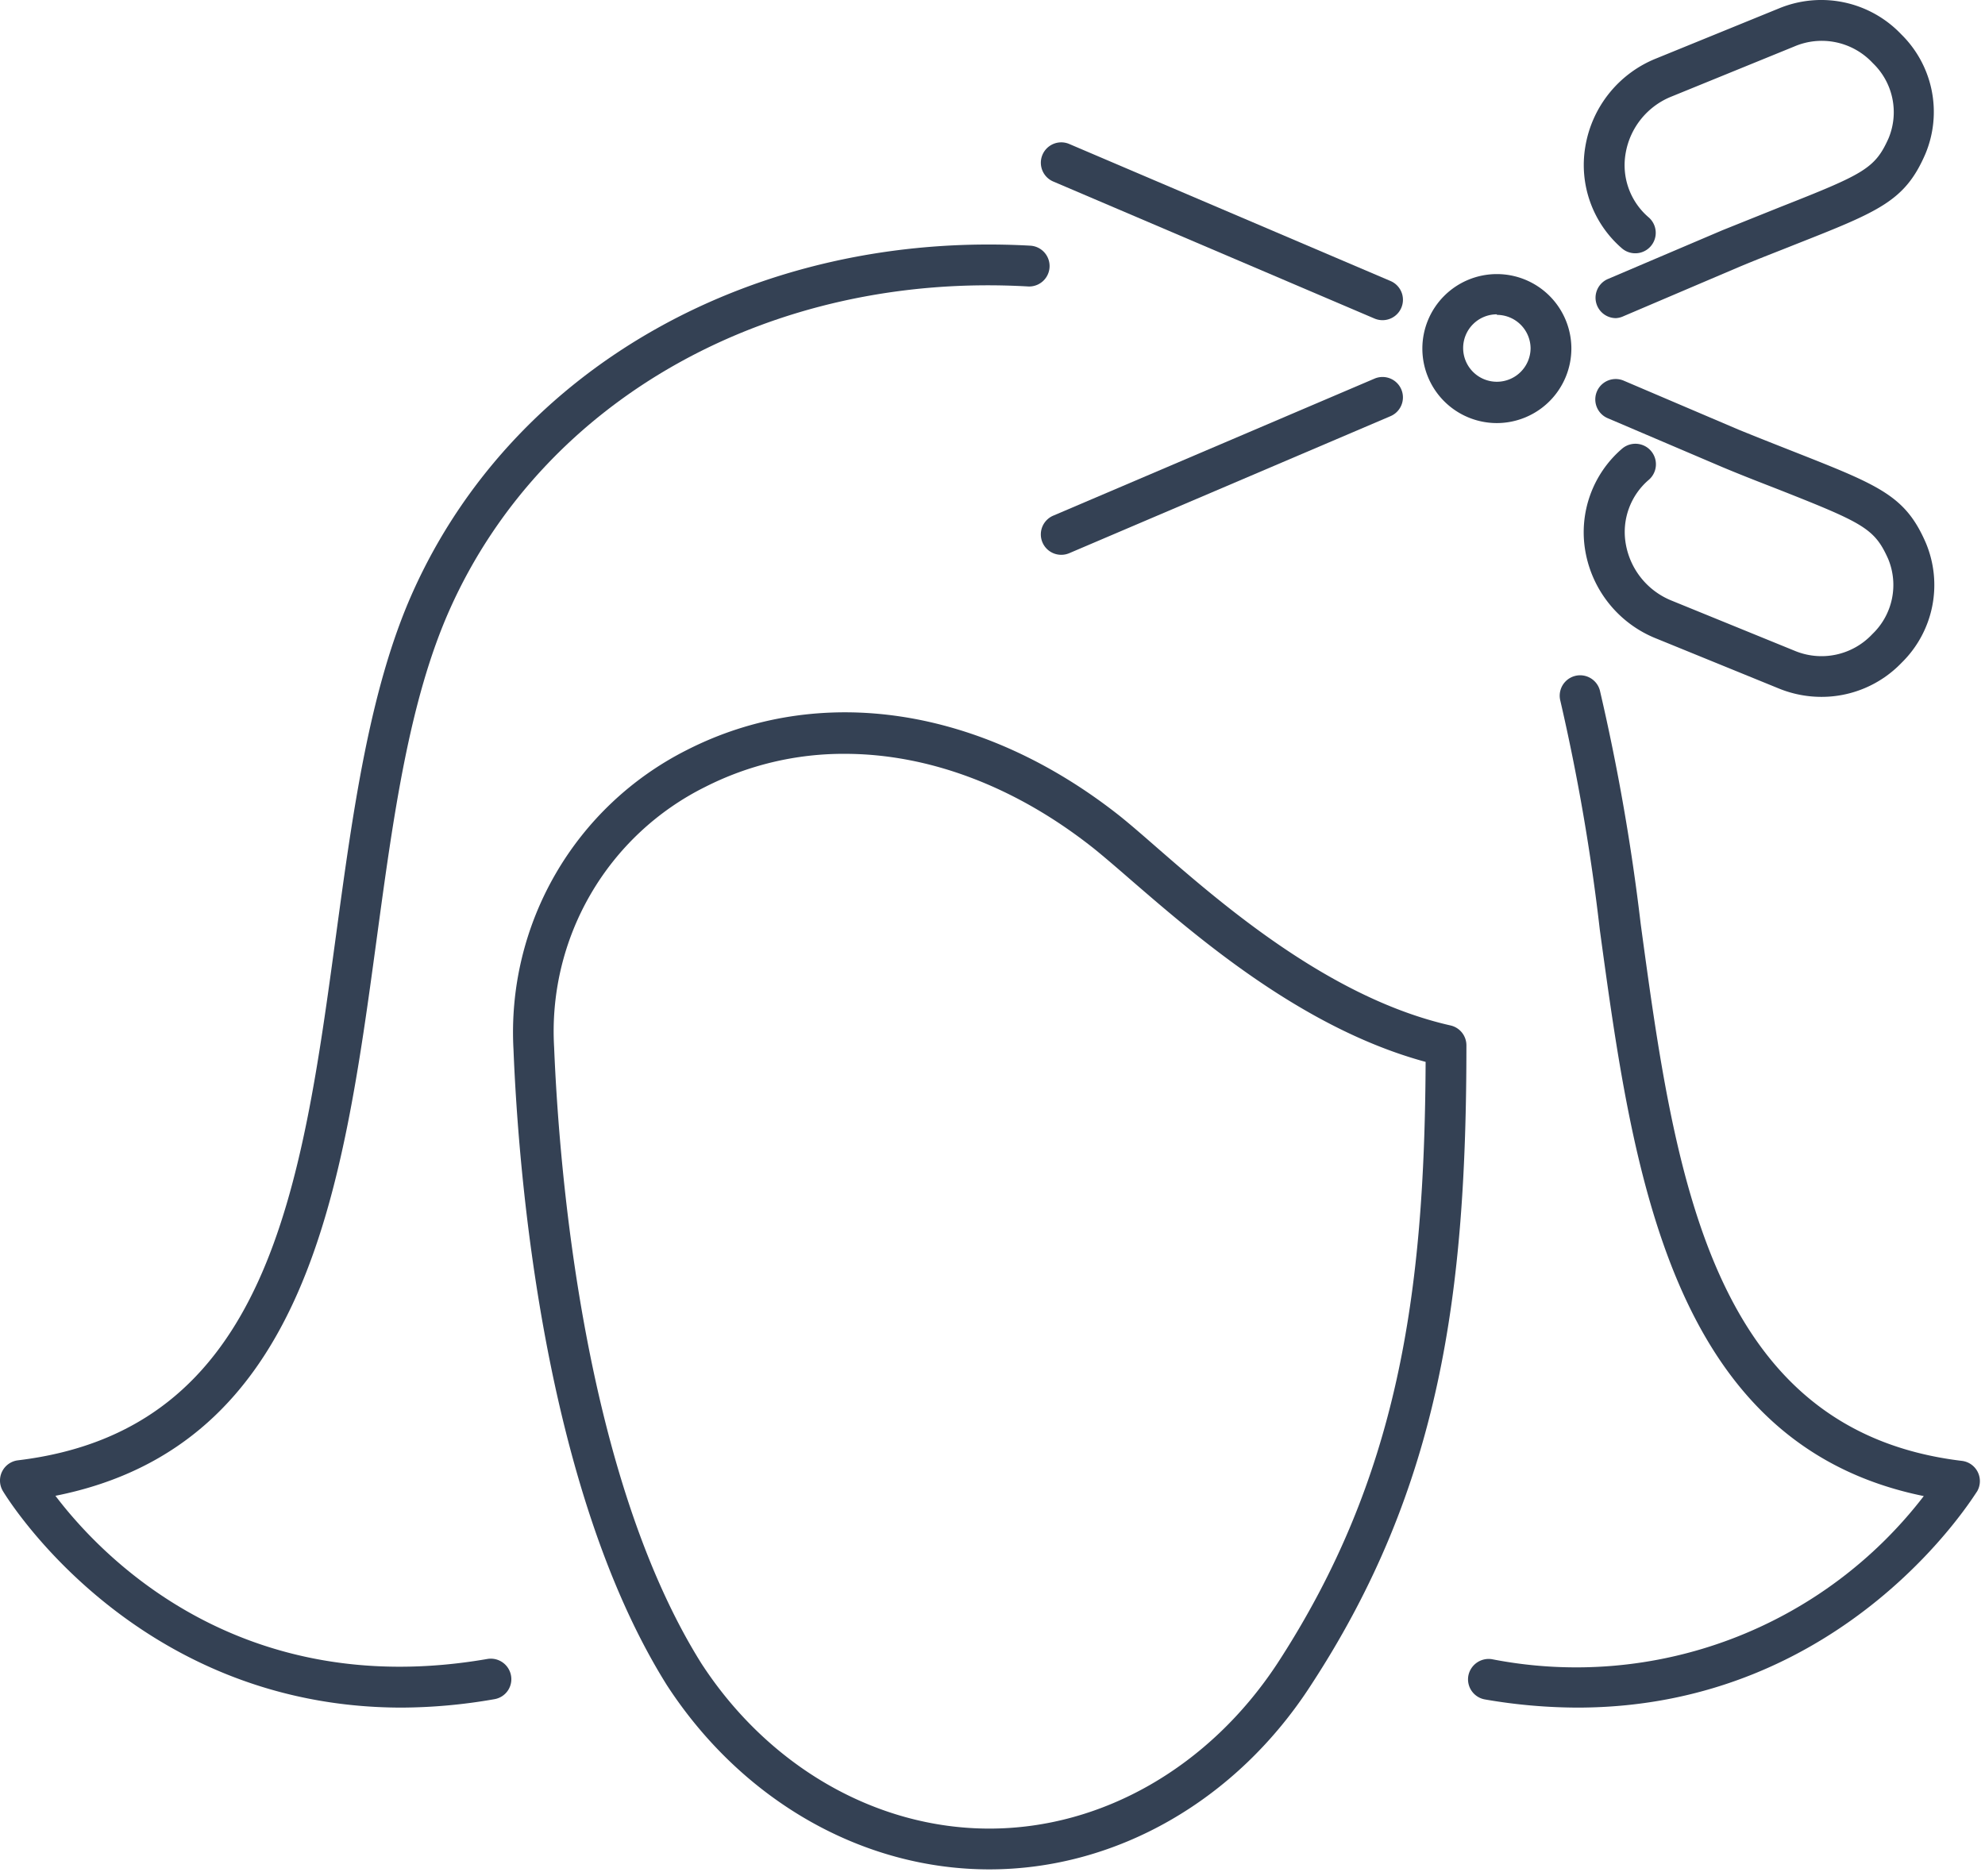
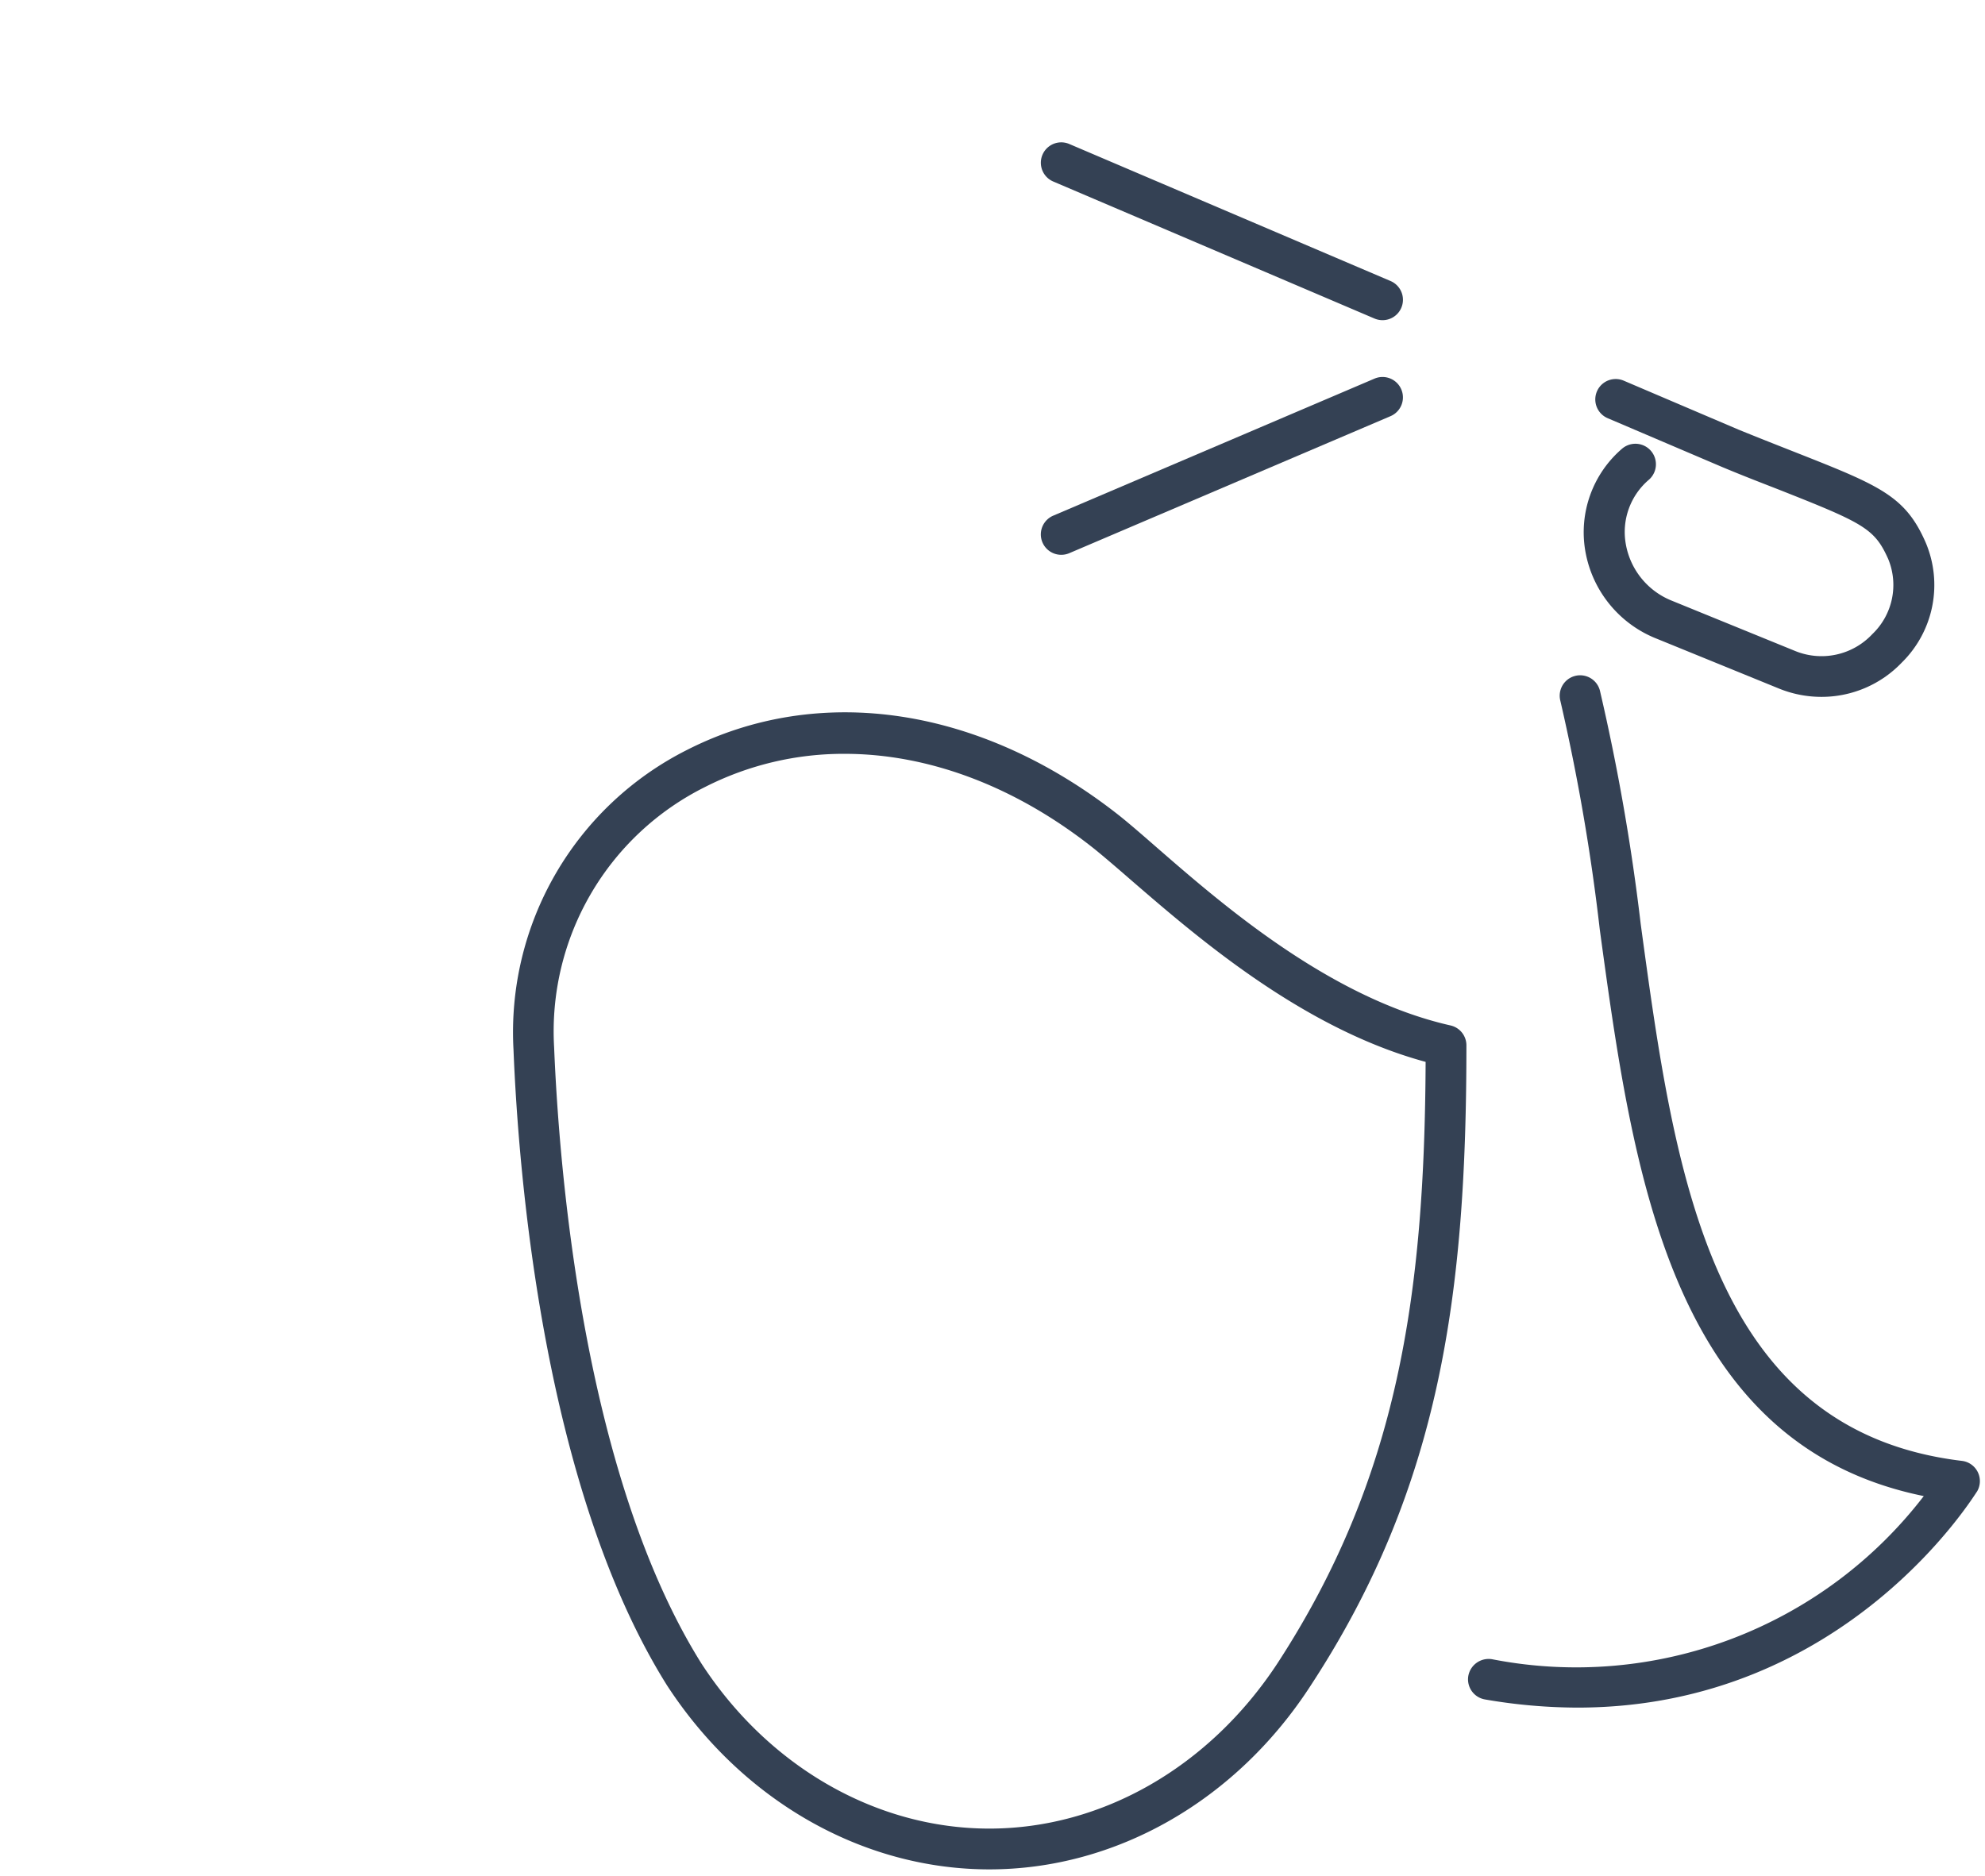
<svg xmlns="http://www.w3.org/2000/svg" data-name="Capa 1" width="146" height="138">
  <rect id="backgroundrect" width="100%" height="100%" x="0" y="0" fill="none" stroke="none" />
  <defs>
    <style>.cls-1{fill:#344154;}</style>
  </defs>
  <g class="currentLayer" style="">
    <title>Layer 1</title>
    <path class="cls-1" d="M116.037,125.612 a40.25,40.25 0 0 1 -6.81,-0.6 a1.5,1.5 0 0 1 -1.23,-1.73 a1.52,1.52 0 0 1 1.74,-1.23 a32.24,32.24 0 0 0 31.76,-12 c-18.67,-3.8 -21.4,-23.87 -23.83,-41.67 a151.23,151.23 0 0 0 -2.9,-16.83 a1.5,1.5 0 1 1 2.91,-0.75 a156.29,156.29 0 0 1 3,17.17 c2.49,18.32 5.07,37.26 23.62,39.49 a1.5,1.5 0 0 1 1.12,2.25 C145.287,109.842 135.837,125.602 116.037,125.612 z" id="svg_1" />
-     <path class="cls-1" d="M29.557,125.612 c-19.8,0 -29.25,-15.77 -29.35,-15.94 a1.5,1.5 0 0 1 1.11,-2.25 c18.45,-2.22 20.86,-19.94 23.41,-38.71 c1.21,-8.88 2.45,-18.06 5.63,-25.15 c7.44,-16.62 25.28,-26.61 45.42,-25.49 a1.5,1.5 0 1 1 -0.16,3 c-18.92,-1.08 -35.6,8.25 -42.52,23.72 c-3,6.7 -4.17,15.27 -5.4,24.34 c-2.49,18.31 -5.06,37.21 -23.62,40.9 c3.4,4.48 13.59,15.15 31.78,12 a1.51,1.51 0 0 1 1.73,1.23 a1.49,1.49 0 0 1 -1.22,1.73 A40.25,40.25 0 0 1 29.557,125.612 z" id="svg_2" />
    <path class="cls-1" d="M72.767,137.512 c-9.33,0 -18.19,-5.06 -23.71,-13.54 c-9.07,-14.47 -10.92,-37.54 -11.29,-46.79 a23.25,23.25 0 0 1 12.73,-22 c9.79,-5 21.7,-3.19 31.85,4.83 c0.8,0.64 1.74,1.46 2.84,2.42 c4.73,4.11 12.65,11 21.5,13 a1.5,1.5 0 0 1 1.17,1.46 c0,18.24 -1.91,32.47 -11.39,47 C90.967,132.452 82.087,137.512 72.767,137.512 zm-10.64,-82.06 a22.47,22.47 0 0 0 -10.27,2.44 a20.08,20.08 0 0 0 -11.1,19.16 c0.37,9 2.16,31.47 10.83,45.31 c4.94,7.6 12.87,12.15 21.18,12.15 S88.967,129.962 93.967,122.342 c8.87,-13.63 10.81,-27.1 10.89,-44.23 C95.767,75.652 87.967,68.862 83.217,64.762 c-1.07,-0.93 -2,-1.73 -2.73,-2.32 C74.667,57.812 68.257,55.452 62.127,55.452 z" id="svg_3" />
    <path class="cls-1" d="M101.687,23.552 a1.52,1.52 0 0 1 -0.59,-0.12 L77.467,13.352 a1.5,1.5 0 0 1 1.18,-2.76 l23.63,10.08 a1.5,1.5 0 0 1 -0.59,2.88 z" id="svg_4" />
    <path class="cls-1" d="M133.967,51.262 a8.29,8.29 0 0 1 -3.14,-0.62 l-9,-3.67 a8.48,8.48 0 0 1 -5.23,-6.47 a8.11,8.11 0 0 1 2.69,-7.48 a1.5,1.5 0 0 1 2,2.26 a5.05,5.05 0 0 0 -1.71,4.72 a5.51,5.51 0 0 0 3.4,4.19 l9,3.67 a5.12,5.12 0 0 0 5.74,-1.22 a5,5 0 0 0 1.16,-5.53 c-1,-2.23 -1.8,-2.63 -8,-5.08 c-1.2,-0.47 -2.59,-1 -4.19,-1.67 L118.247,30.762 a1.5,1.5 0 0 1 1.18,-2.76 l8.44,3.6 c1.57,0.64 2.95,1.18 4.14,1.65 c6.26,2.47 8.14,3.22 9.64,6.68 a8,8 0 0 1 -1.77,8.81 A8.16,8.16 0 0 1 133.967,51.262 z" id="svg_5" />
    <path class="cls-1" d="M78.057,40.812 a1.5,1.5 0 0 1 -0.59,-2.88 l23.63,-10.08 a1.5,1.5 0 1 1 1.18,2.76 l-23.63,10.08 A1.52,1.52 0 0 1 78.057,40.812 z" id="svg_6" />
-     <path class="cls-1" d="M118.857,23.402 a1.5,1.5 0 0 1 -0.59,-2.88 l8.43,-3.59 l4.21,-1.69 c6.19,-2.44 7,-2.84 8,-5.07 a5,5 0 0 0 -1.16,-5.53 A5.12,5.12 0 0 0 131.967,3.422 l-9,3.67 a5.49,5.49 0 0 0 -3.4,4.19 a5.05,5.05 0 0 0 1.71,4.72 a1.5,1.5 0 1 1 -2,2.25 A8.1,8.1 0 0 1 116.607,10.762 a8.48,8.48 0 0 1 5.23,-6.47 l9,-3.67 a8.12,8.12 0 0 1 9,1.9 a8,8 0 0 1 1.77,8.82 c-1.5,3.46 -3.38,4.2 -9.64,6.67 c-1.19,0.48 -2.57,1 -4.16,1.67 l-8.4,3.58 A1.52,1.52 0 0 1 118.857,23.402 z" id="svg_7" />
-     <path class="cls-1" d="M110.097,31.122 a5.48,5.48 0 1 1 5.48,-5.48 A5.49,5.49 0 0 1 110.097,31.122 zm0,-8 a2.48,2.48 0 1 0 2.48,2.48 A2.48,2.48 0 0 0 110.097,23.162 z" id="svg_8" />
  </g>
</svg>